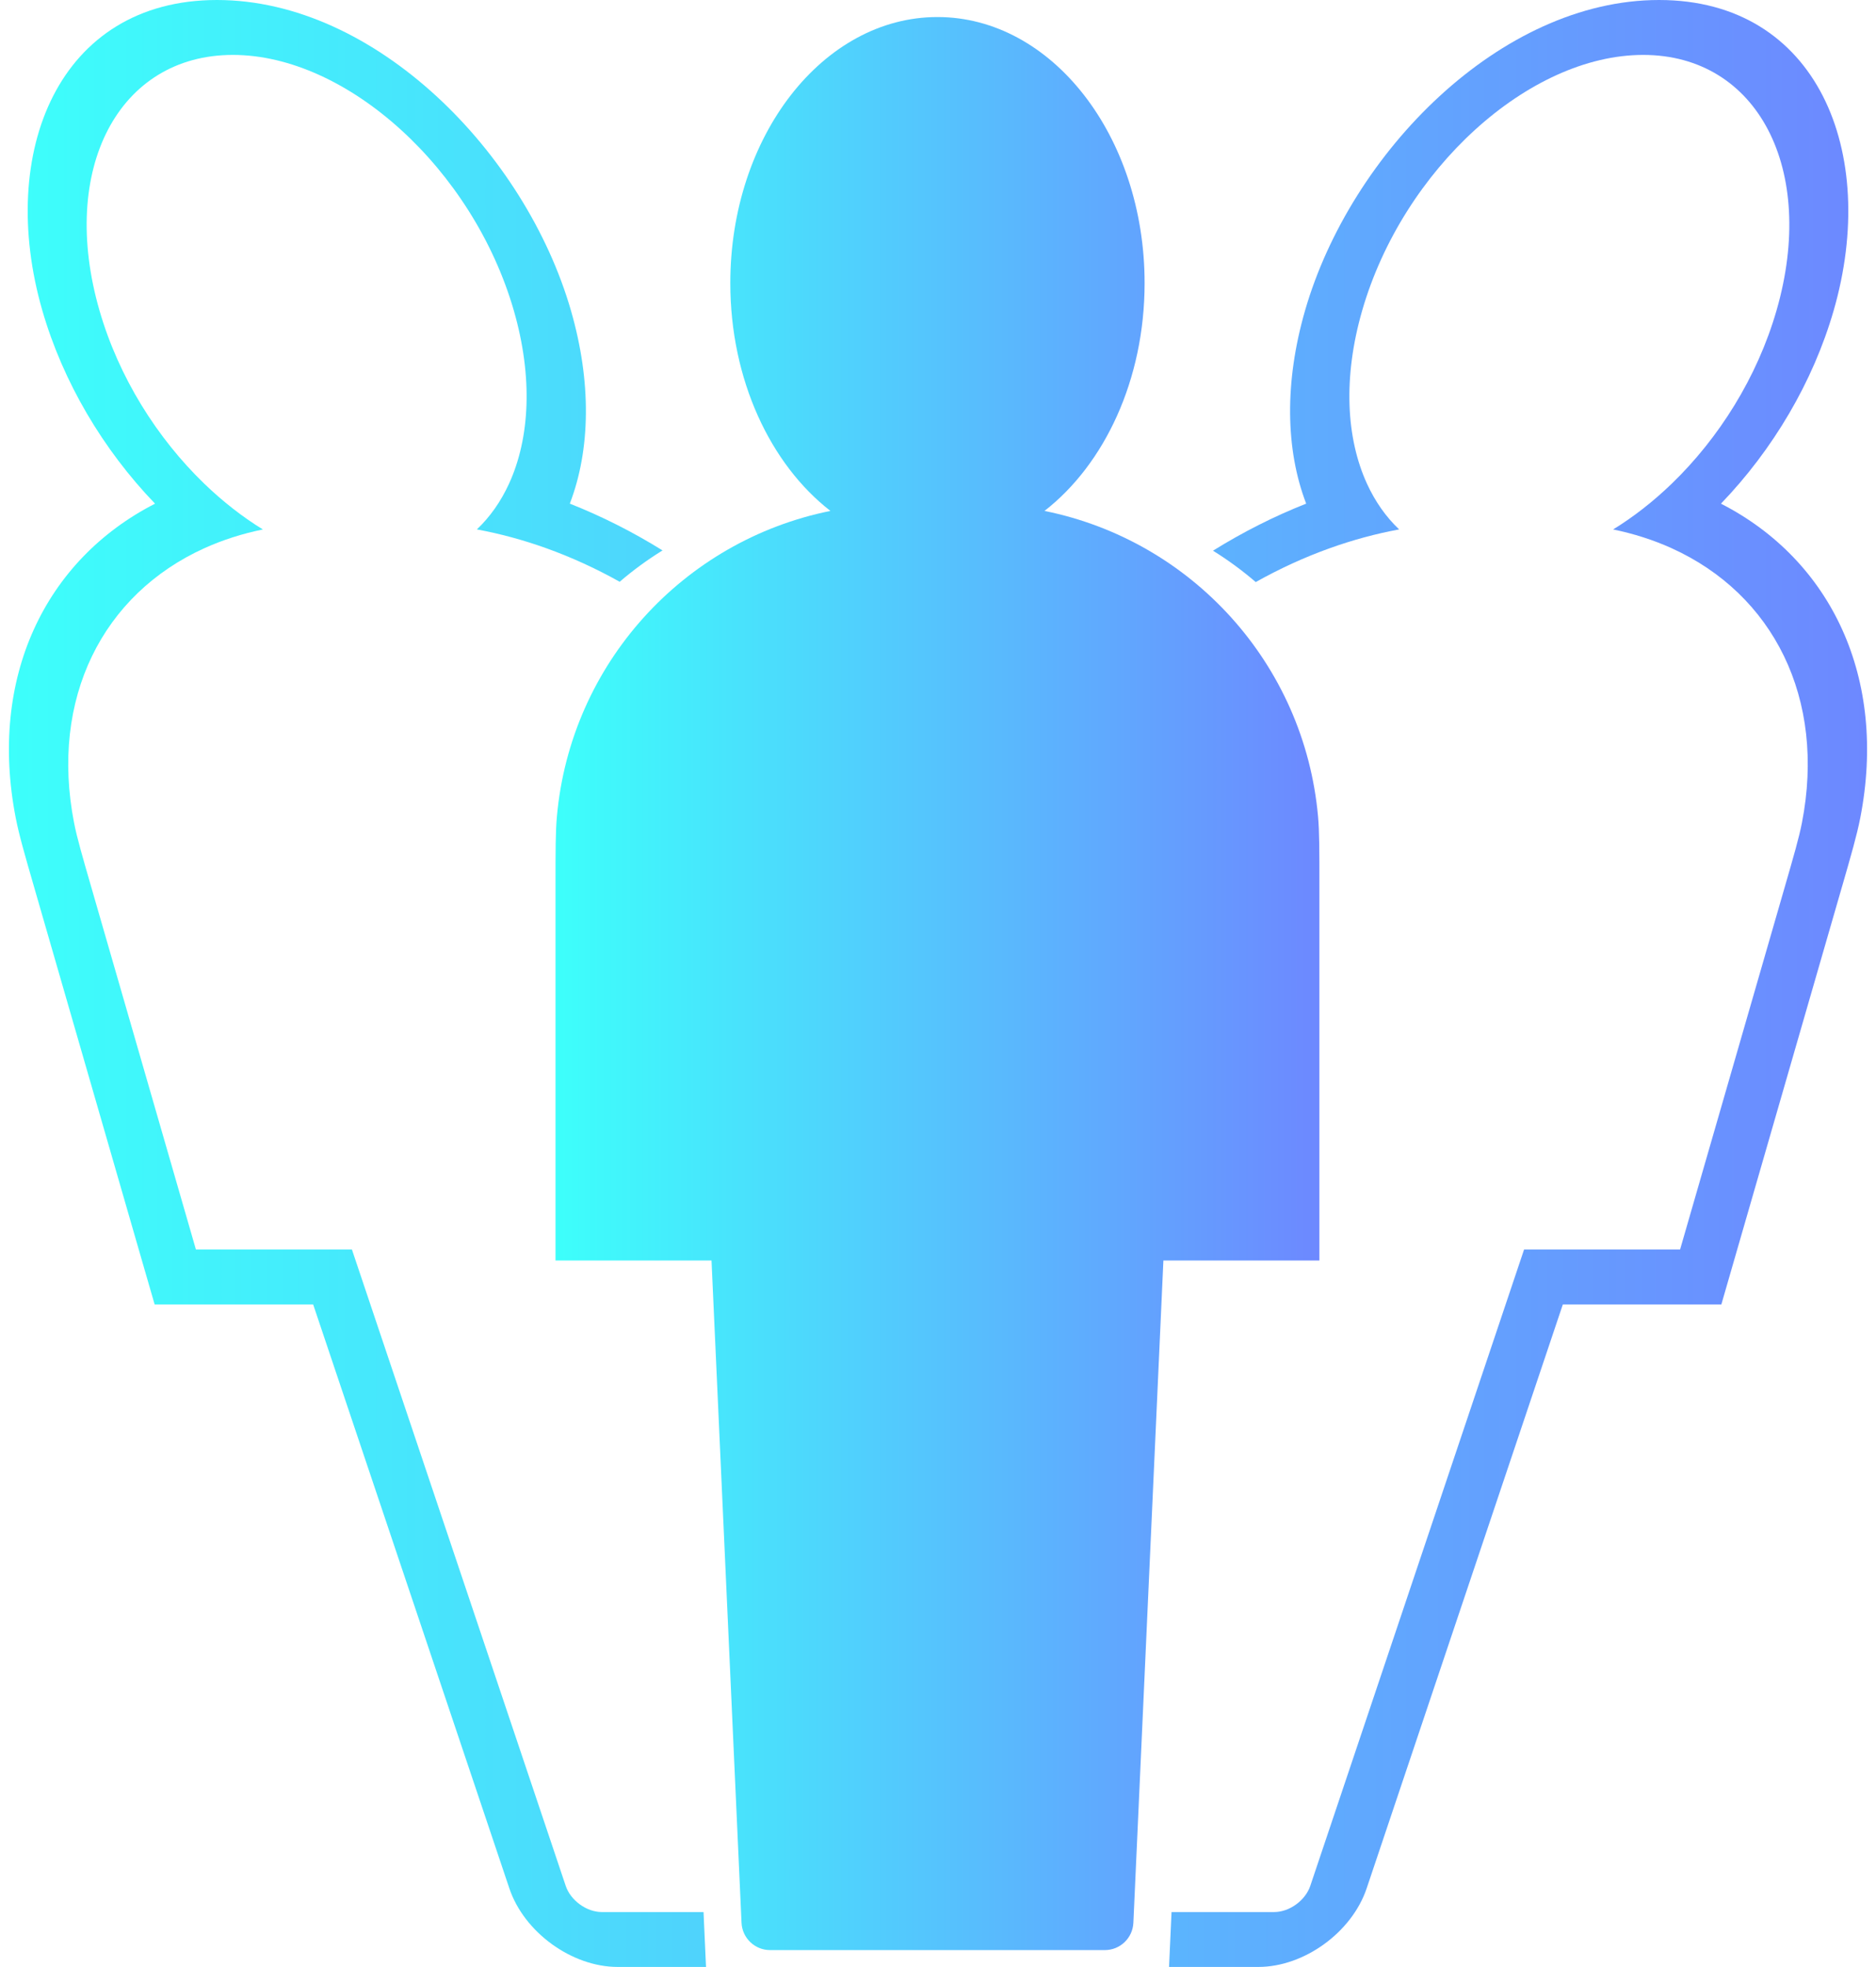
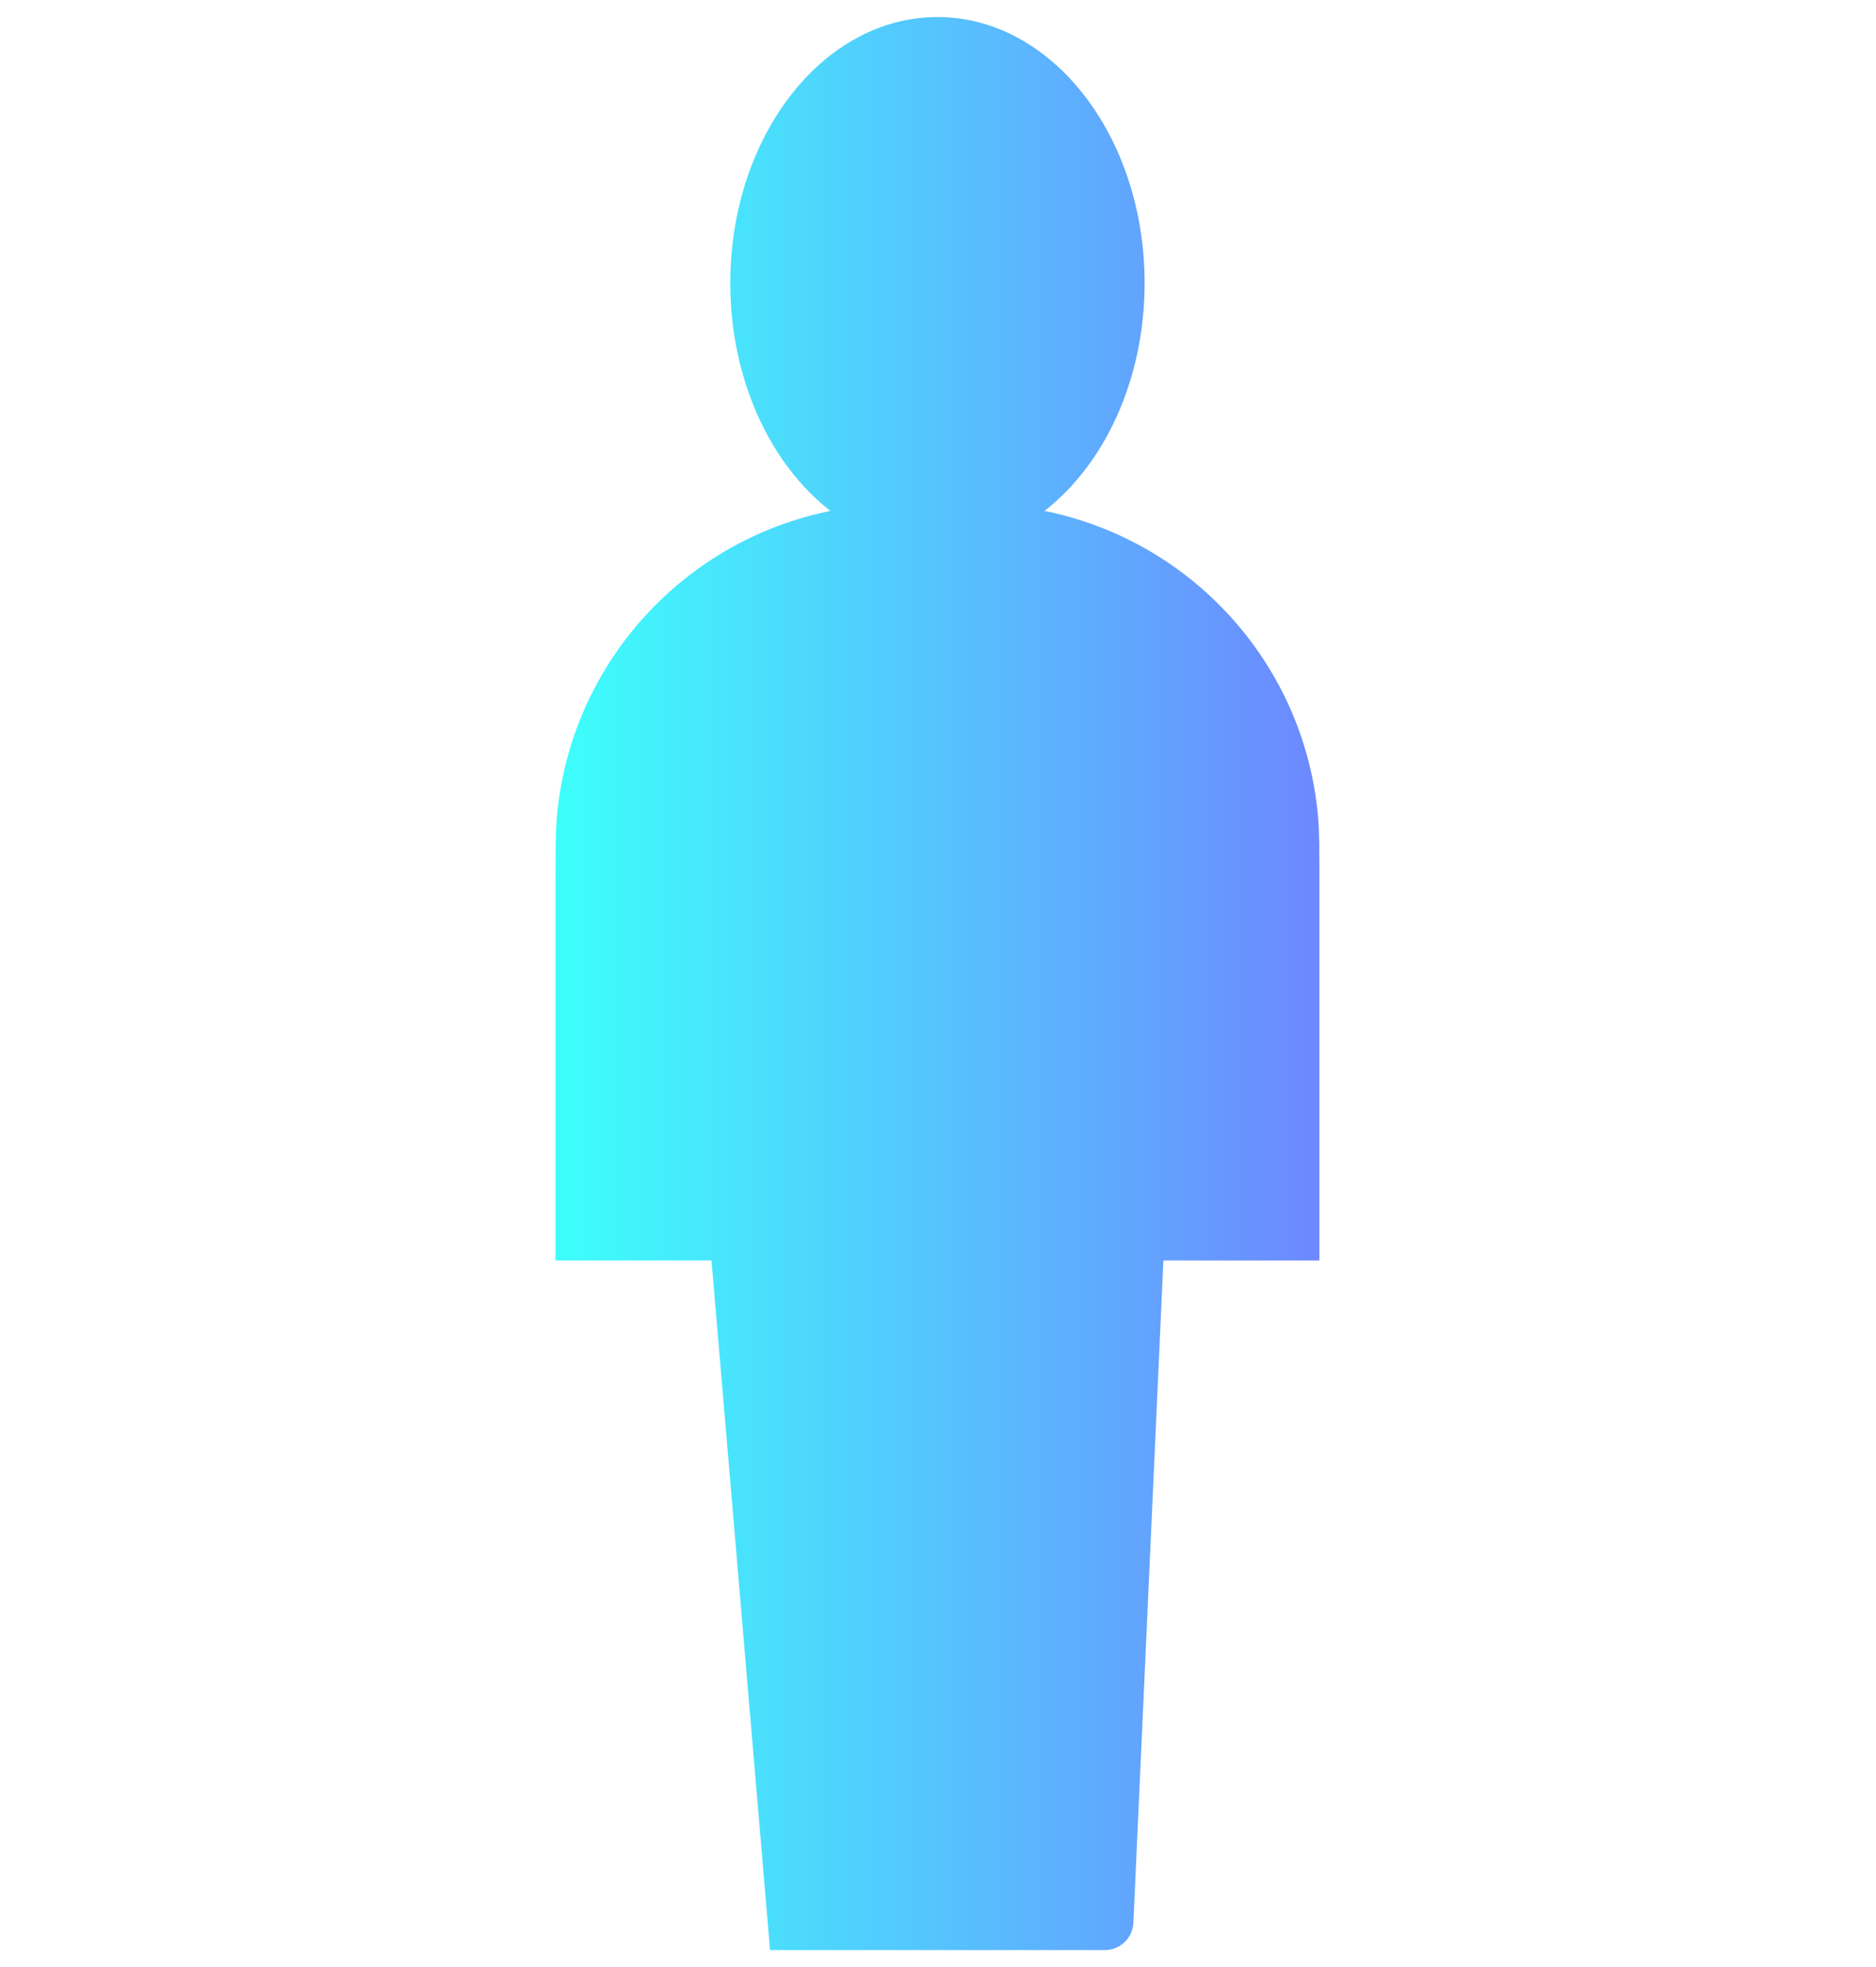
<svg xmlns="http://www.w3.org/2000/svg" width="62" height="65" viewBox="0 0 62 65" fill="none">
-   <path fill-rule="evenodd" clip-rule="evenodd" d="M37.828 9.355C37.828 12.548 36.502 15.344 34.519 16.884C39.385 17.865 43.108 21.94 43.56 26.981C43.605 27.486 43.605 28.085 43.605 29.283V41.654H38.449L37.457 63.54C37.434 64.044 37.019 64.442 36.514 64.442H25.45C24.945 64.442 24.53 64.044 24.507 63.54L23.515 41.654H18.359V29.283C18.359 28.085 18.359 27.486 18.405 26.981C18.857 21.94 22.58 17.865 27.445 16.884C25.462 15.345 24.136 12.549 24.136 9.355C24.136 4.499 27.201 0.563 30.982 0.563C34.763 0.563 37.828 4.499 37.828 9.355Z" fill="url(#paint0_linear_2061_295)" />
-   <path fill-rule="evenodd" clip-rule="evenodd" d="M21.896 18.189C20.918 17.581 19.89 17.061 18.832 16.643C19.517 14.859 19.551 12.623 18.869 10.261C17.362 5.043 12.407 0 7.17 0C1.934 0 -0.108 5.043 1.399 10.261C2.081 12.623 3.407 14.86 5.124 16.644C1.479 18.51 -0.383 22.409 0.521 27.034C0.632 27.601 0.82 28.251 1.123 29.299L1.154 29.407L4.586 41.292L5.111 43.107H6.999H10.35L16.833 62.401C17.321 63.855 18.899 64.999 20.414 64.999H23.333L23.251 63.185H19.89C19.385 63.185 18.859 62.803 18.696 62.319L11.631 41.292H8.364H6.475L5.951 39.477L3.043 29.407L3.043 29.407C2.71 28.256 2.544 27.681 2.449 27.196C1.644 23.079 3.397 19.633 6.761 18.113C7.355 17.845 7.999 17.637 8.688 17.496C8.011 17.081 7.36 16.571 6.752 15.985C5.193 14.48 3.926 12.47 3.288 10.261C1.94 5.596 3.913 1.815 7.695 1.815C11.476 1.815 15.633 5.596 16.981 10.261C17.618 12.469 17.512 14.479 16.823 15.984C16.554 16.571 16.197 17.08 15.76 17.495C16.531 17.637 17.295 17.845 18.044 18.113C18.879 18.412 19.696 18.786 20.48 19.225C20.923 18.844 21.397 18.498 21.896 18.189ZM40.088 18.198C40.587 18.508 41.059 18.855 41.501 19.235C42.291 18.792 43.114 18.414 43.956 18.113C44.705 17.845 45.469 17.637 46.24 17.495C45.803 17.08 45.446 16.571 45.177 15.984C44.488 14.479 44.382 12.469 45.019 10.261C46.367 5.596 50.524 1.815 54.305 1.815C58.087 1.815 60.059 5.596 58.712 10.261C58.074 12.47 56.807 14.48 55.248 15.985C54.64 16.571 53.989 17.081 53.312 17.496C54.001 17.637 54.645 17.845 55.239 18.113C58.603 19.633 60.356 23.079 59.551 27.196C59.456 27.681 59.29 28.256 58.957 29.407L58.957 29.407L56.049 39.477L55.525 41.292H53.636H50.369L43.304 62.319C43.141 62.803 42.615 63.185 42.11 63.185H38.718L38.636 64.999H41.586C43.101 64.999 44.679 63.855 45.167 62.401L51.65 43.107H55.001H56.889L57.413 41.292L60.846 29.407L60.877 29.299L60.877 29.299L60.878 29.298C61.18 28.251 61.368 27.601 61.479 27.034C62.383 22.409 60.521 18.51 56.876 16.644C58.593 14.86 59.919 12.623 60.601 10.261C62.108 5.043 60.066 0 54.83 0C49.593 0 44.638 5.043 43.131 10.261C42.449 12.623 42.483 14.859 43.168 16.643C42.104 17.063 41.071 17.587 40.088 18.198Z" fill="url(#paint1_linear_2061_295)" />
+   <path fill-rule="evenodd" clip-rule="evenodd" d="M37.828 9.355C37.828 12.548 36.502 15.344 34.519 16.884C39.385 17.865 43.108 21.94 43.56 26.981C43.605 27.486 43.605 28.085 43.605 29.283V41.654H38.449L37.457 63.54C37.434 64.044 37.019 64.442 36.514 64.442H25.45L23.515 41.654H18.359V29.283C18.359 28.085 18.359 27.486 18.405 26.981C18.857 21.94 22.58 17.865 27.445 16.884C25.462 15.345 24.136 12.549 24.136 9.355C24.136 4.499 27.201 0.563 30.982 0.563C34.763 0.563 37.828 4.499 37.828 9.355Z" fill="url(#paint0_linear_2061_295)" />
  <defs>
    <linearGradient id="paint0_linear_2061_295" x1="18.359" y1="32.502" x2="43.605" y2="32.502" gradientUnits="userSpaceOnUse">
      <stop stop-color="#3DFFFB" />
      <stop offset="1" stop-color="#6D88FF" />
    </linearGradient>
    <linearGradient id="paint1_linear_2061_295" x1="0.295" y1="32.5" x2="61.705" y2="32.5" gradientUnits="userSpaceOnUse">
      <stop stop-color="#3DFFFB" />
      <stop offset="1" stop-color="#6D88FF" />
    </linearGradient>
  </defs>
</svg>